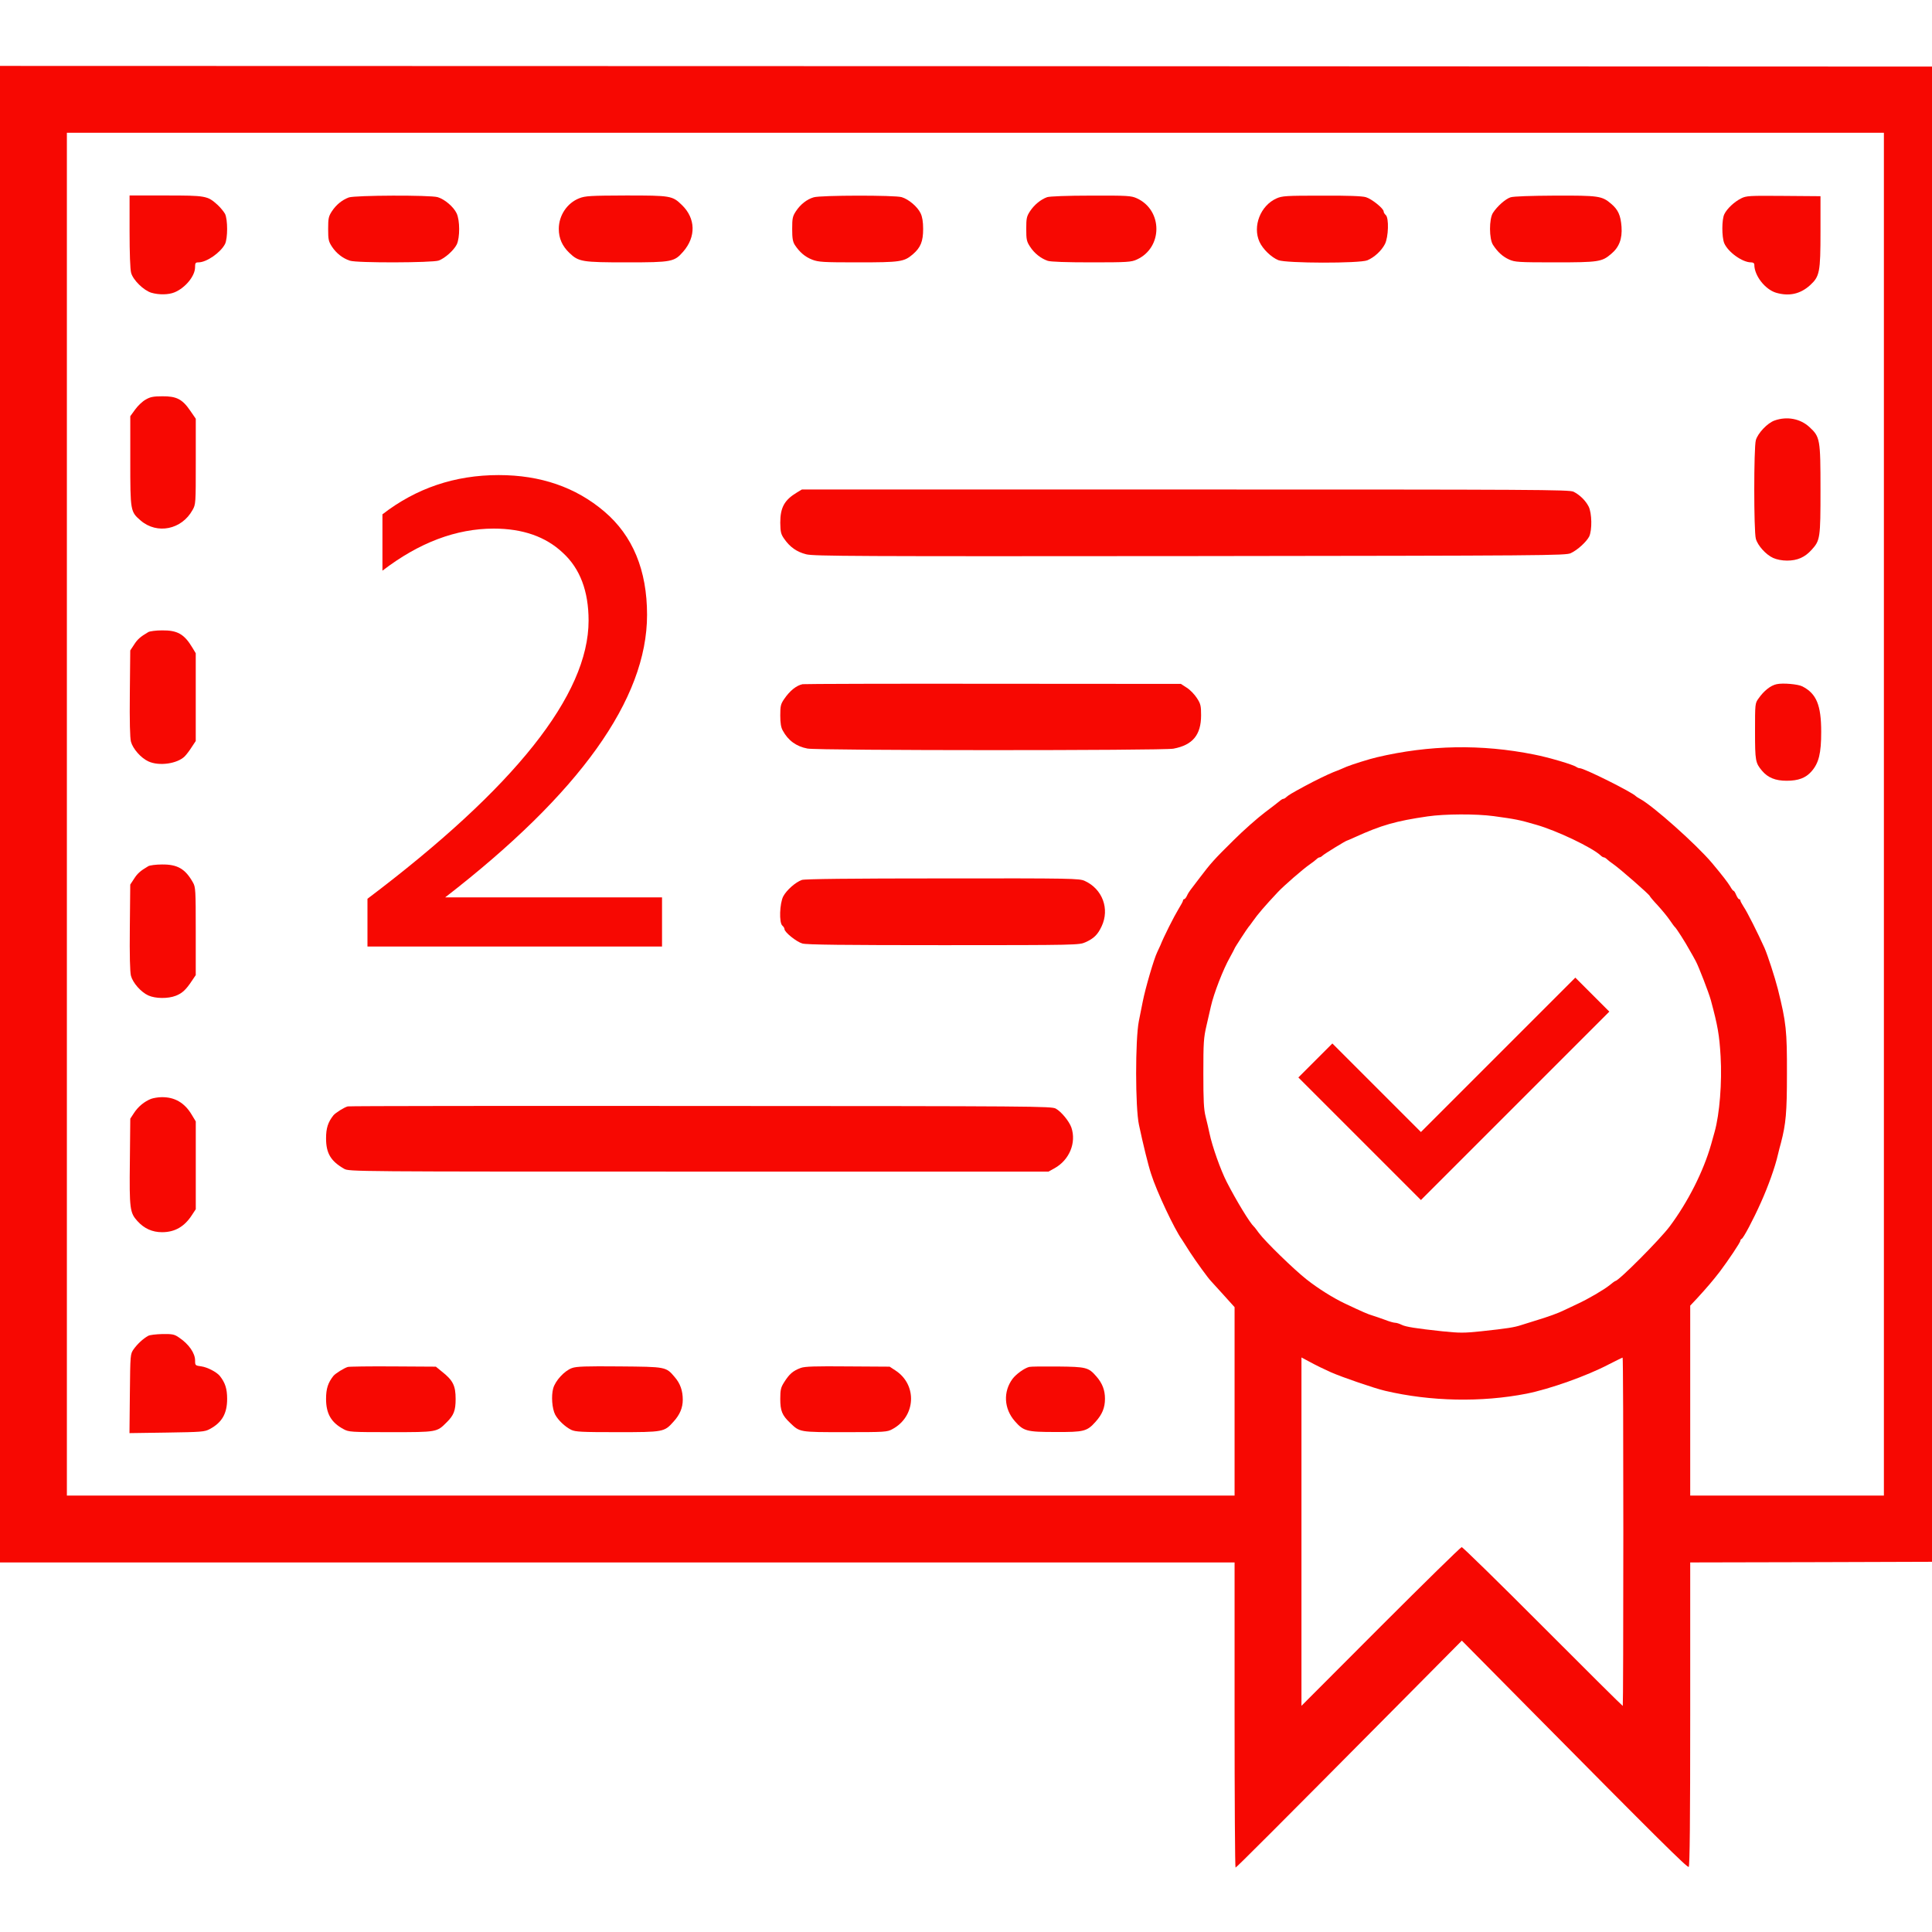
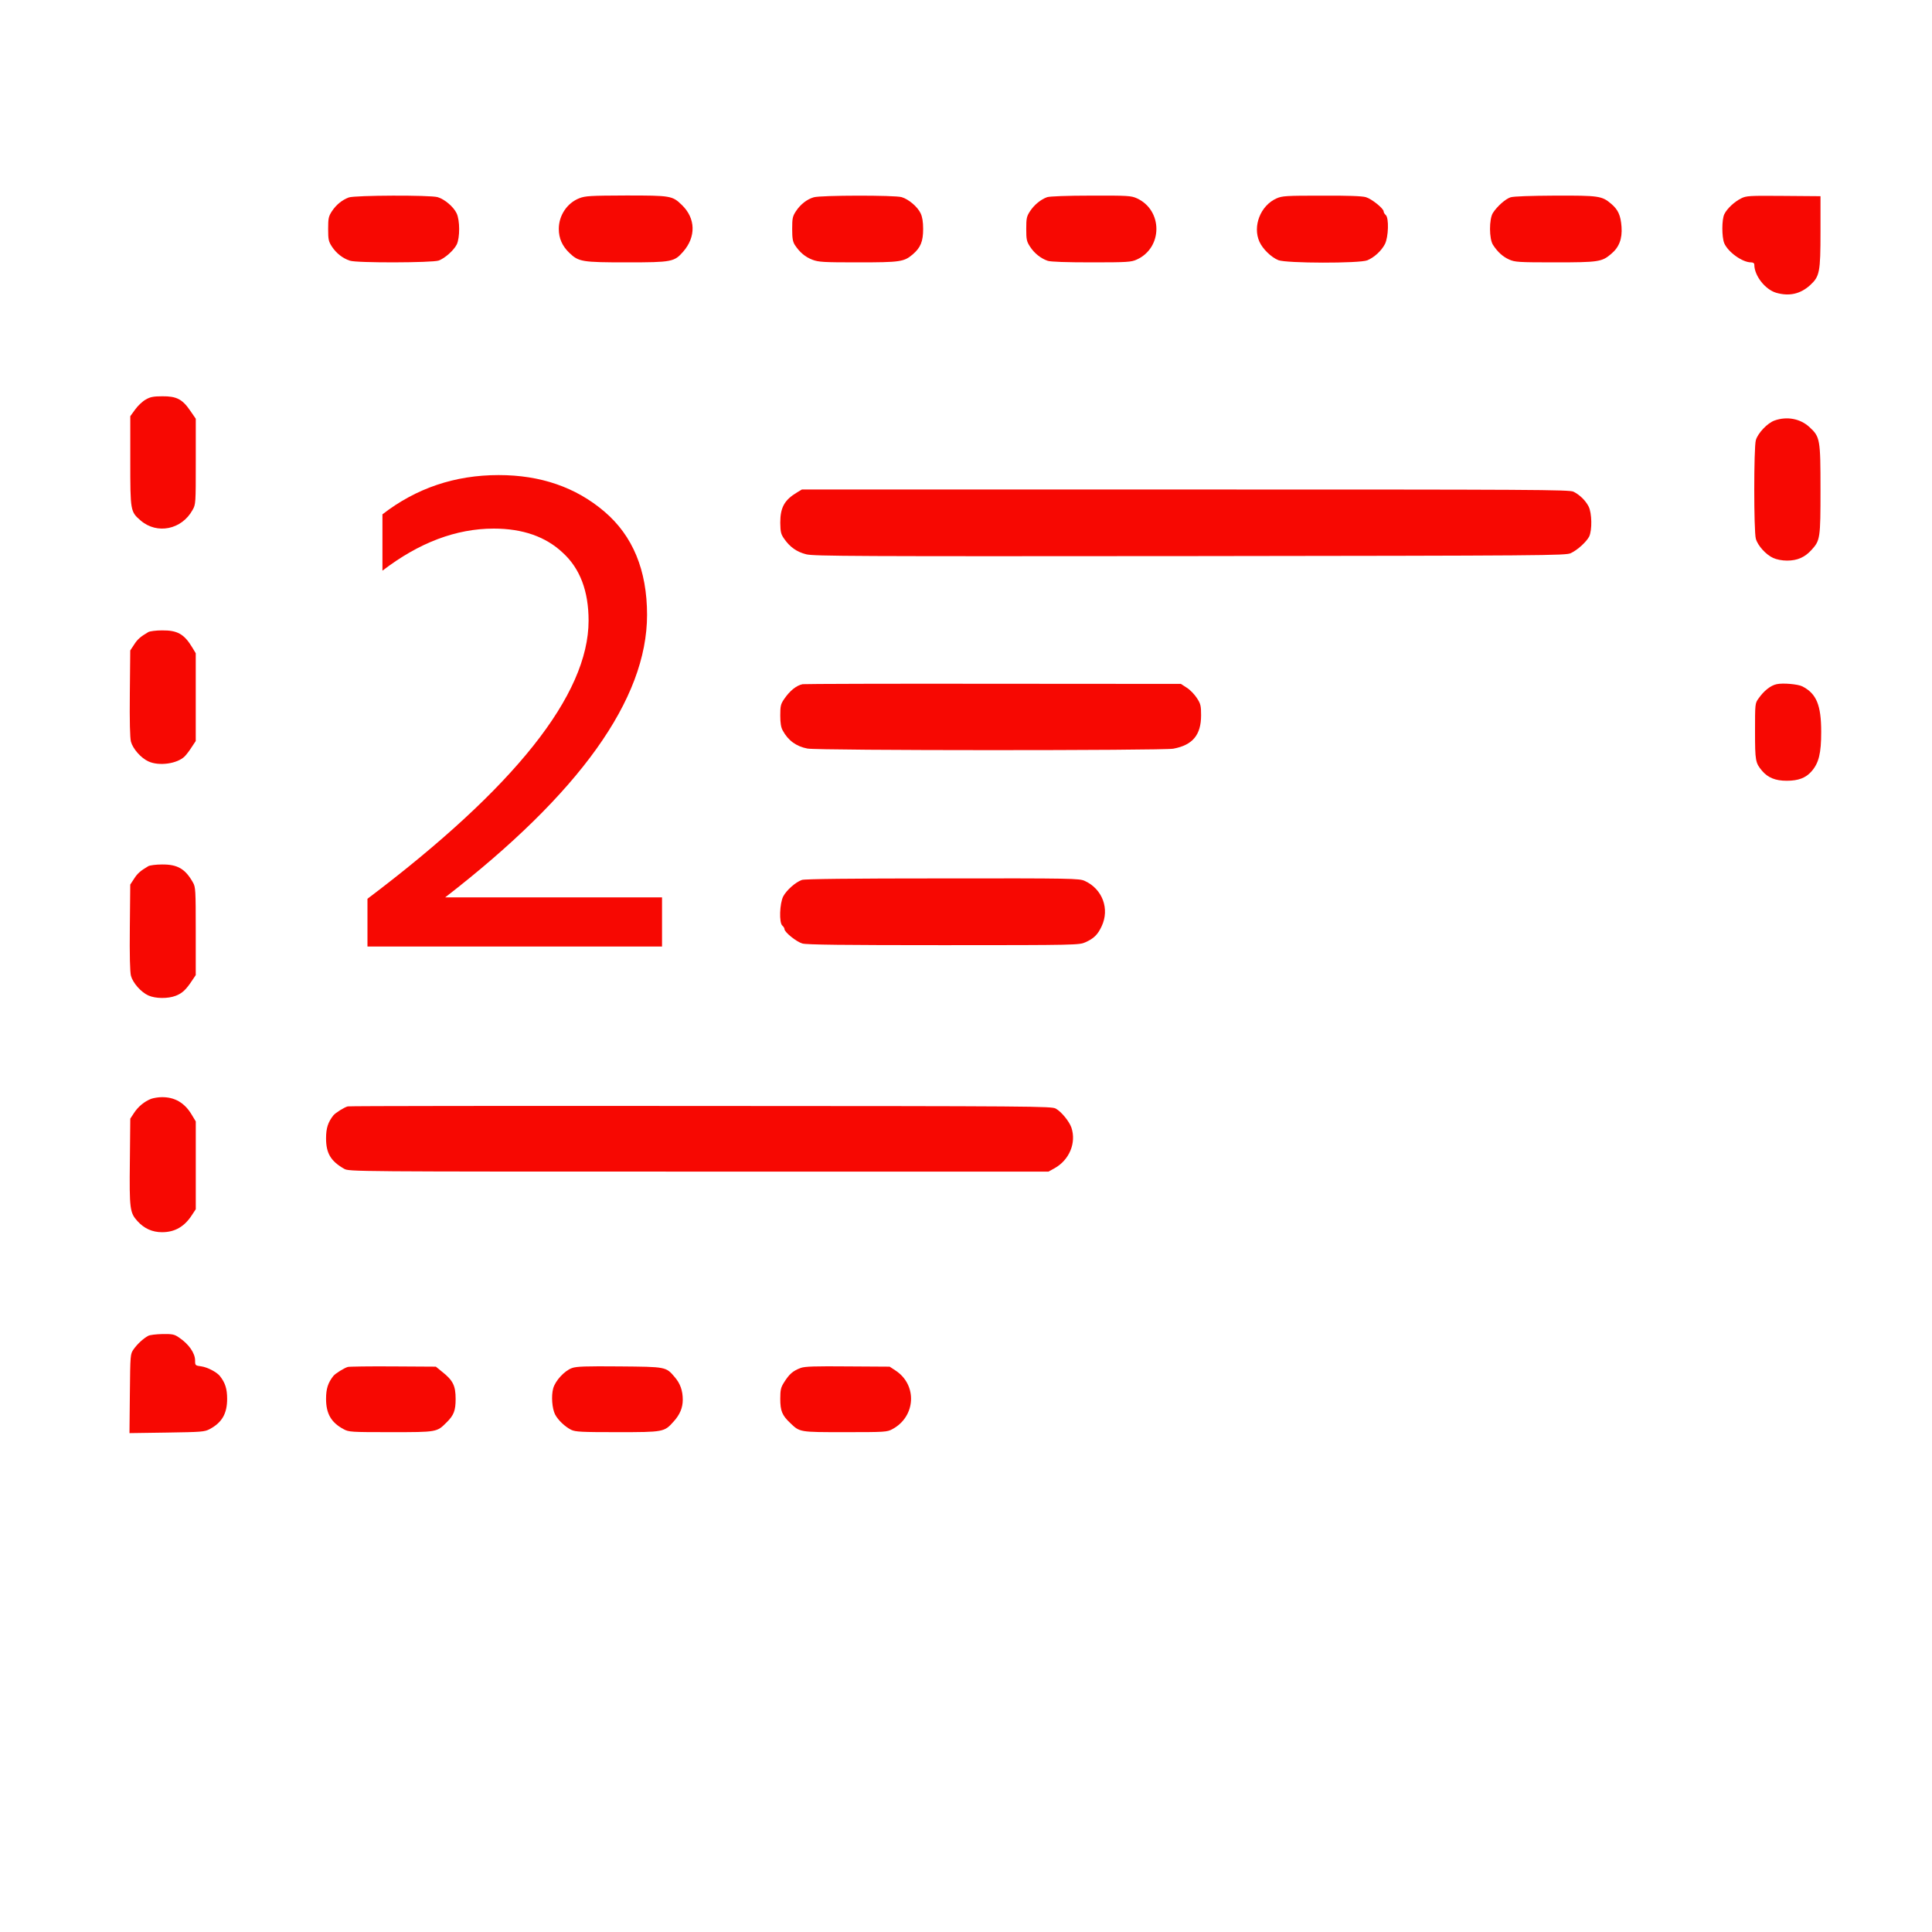
<svg xmlns="http://www.w3.org/2000/svg" width="60" height="60" viewBox="0 0 60 60" fill="none">
  <g clip-path="url(#clip0_171_2121)">
-     <path d="M0 25.285V48.523H19.17H38.341V53.261C38.341 55.867 38.354 58 38.371 58C38.397 58 39.648 56.749 43.352 53.015L45.399 50.951L47.484 53.058C51.509 57.126 52.4 58.009 52.444 57.978C52.478 57.961 52.491 56.511 52.491 53.236V48.523L56.529 48.514L60.562 48.501V25.285V2.068L30.283 2.055L0 2.047V25.285ZM58.506 25.285V46.446H55.499H52.491V43.495V40.548L52.699 40.327C53.028 39.968 53.192 39.773 53.404 39.5C53.668 39.15 54.049 38.583 54.049 38.531C54.049 38.509 54.066 38.483 54.088 38.475C54.14 38.458 54.443 37.891 54.69 37.337C54.91 36.848 55.127 36.246 55.213 35.865C55.243 35.744 55.282 35.58 55.309 35.493C55.464 34.896 55.495 34.55 55.495 33.355C55.499 32.01 55.473 31.759 55.213 30.716C55.118 30.344 54.897 29.664 54.798 29.439C54.594 28.985 54.253 28.305 54.149 28.158C54.097 28.076 54.049 27.989 54.049 27.968C54.049 27.942 54.032 27.925 54.01 27.925C53.989 27.925 53.95 27.864 53.919 27.795C53.889 27.721 53.855 27.665 53.837 27.665C53.82 27.665 53.772 27.6 53.729 27.522C53.651 27.397 53.5 27.198 53.166 26.799C52.677 26.22 51.327 25.017 50.925 24.805C50.868 24.774 50.817 24.74 50.804 24.727C50.704 24.61 49.198 23.857 49.06 23.857C49.029 23.857 48.986 23.84 48.96 23.822C48.882 23.753 48.09 23.519 47.645 23.433C46.005 23.104 44.386 23.134 42.755 23.519C42.556 23.563 41.98 23.744 41.824 23.809C41.777 23.831 41.686 23.866 41.621 23.896C41.552 23.922 41.456 23.961 41.404 23.982C41.223 24.056 40.829 24.246 40.526 24.411C40.102 24.64 40.02 24.692 39.95 24.753C39.92 24.783 39.877 24.809 39.855 24.809C39.834 24.809 39.79 24.835 39.76 24.861C39.73 24.891 39.514 25.055 39.284 25.229C39.055 25.402 38.613 25.791 38.31 26.094C37.696 26.7 37.605 26.804 37.263 27.254C37.138 27.418 37.008 27.591 36.973 27.635C36.939 27.678 36.887 27.76 36.861 27.821C36.835 27.877 36.796 27.925 36.774 27.925C36.757 27.925 36.74 27.942 36.74 27.968C36.74 27.989 36.675 28.111 36.597 28.236C36.467 28.448 36.138 29.097 36.039 29.353C36.013 29.413 35.969 29.508 35.939 29.569C35.84 29.768 35.571 30.686 35.489 31.105C35.467 31.222 35.411 31.495 35.368 31.711C35.255 32.282 35.255 34.398 35.372 34.935C35.498 35.528 35.658 36.186 35.749 36.458C35.917 36.995 36.476 38.181 36.709 38.501C36.727 38.527 36.839 38.704 36.96 38.895C37.146 39.18 37.519 39.695 37.605 39.782C37.618 39.795 37.787 39.981 37.986 40.201L38.341 40.595V43.52V46.446H20.209H2.077V25.285V4.124H30.292H58.506V25.285ZM46.39 25.346C47.078 25.441 47.173 25.458 47.709 25.614C48.35 25.796 49.453 26.323 49.713 26.57C49.743 26.6 49.787 26.626 49.808 26.626C49.83 26.626 49.873 26.652 49.904 26.683C49.934 26.713 50.029 26.787 50.111 26.843C50.31 26.981 51.236 27.79 51.236 27.829C51.241 27.847 51.349 27.977 51.483 28.119C51.613 28.262 51.782 28.465 51.855 28.574C51.929 28.682 51.998 28.777 52.015 28.79C52.059 28.825 52.344 29.27 52.47 29.504C52.539 29.621 52.626 29.777 52.664 29.85C52.751 30.01 53.067 30.824 53.132 31.062C53.348 31.863 53.396 32.144 53.435 32.806C53.482 33.611 53.404 34.602 53.249 35.151C53.218 35.26 53.171 35.433 53.14 35.541C52.902 36.376 52.426 37.319 51.859 38.081C51.557 38.488 50.267 39.782 50.167 39.782C50.154 39.782 50.077 39.838 49.99 39.911C49.804 40.059 49.324 40.34 48.986 40.496C48.856 40.556 48.67 40.647 48.575 40.69C48.402 40.777 48.082 40.894 47.666 41.019C47.549 41.054 47.355 41.114 47.238 41.153C47.026 41.223 46.809 41.257 46 41.344C45.464 41.4 45.334 41.4 44.789 41.344C43.975 41.257 43.655 41.205 43.534 41.145C43.464 41.11 43.373 41.08 43.33 41.08C43.287 41.08 43.144 41.041 43.014 40.989C42.885 40.941 42.707 40.881 42.625 40.855C42.486 40.816 42.309 40.738 41.759 40.478C41.396 40.305 40.941 40.02 40.582 39.738C40.18 39.422 39.288 38.553 39.094 38.289C39.025 38.194 38.96 38.107 38.942 38.094C38.817 37.981 38.401 37.298 38.098 36.709C37.904 36.328 37.648 35.606 37.562 35.195C37.536 35.065 37.48 34.831 37.441 34.675C37.384 34.45 37.371 34.173 37.371 33.334C37.371 32.377 37.38 32.23 37.471 31.841C37.527 31.603 37.588 31.339 37.605 31.257C37.692 30.863 37.986 30.101 38.198 29.729C38.276 29.586 38.341 29.465 38.341 29.456C38.341 29.435 38.743 28.82 38.773 28.79C38.786 28.777 38.847 28.699 38.903 28.617C39.063 28.388 39.28 28.137 39.682 27.708C39.868 27.509 40.47 26.985 40.678 26.843C40.76 26.787 40.855 26.713 40.885 26.683C40.916 26.652 40.959 26.626 40.98 26.626C41.002 26.626 41.045 26.6 41.076 26.57C41.128 26.518 41.798 26.107 41.829 26.107C41.837 26.107 41.946 26.059 42.071 26.003C42.906 25.622 43.356 25.497 44.334 25.354C44.867 25.276 45.844 25.272 46.39 25.346ZM41.331 42.616C41.694 42.776 42.694 43.118 43.014 43.192C44.429 43.525 46.009 43.555 47.407 43.282C48.125 43.14 49.285 42.729 49.968 42.369C50.189 42.257 50.38 42.162 50.392 42.162C50.406 42.162 50.414 44.594 50.414 47.571C50.414 50.544 50.406 52.98 50.397 52.98C50.384 52.98 49.267 51.872 47.913 50.514C46.559 49.155 45.425 48.047 45.394 48.047C45.364 48.047 44.235 49.155 42.88 50.509L40.418 52.976V47.567V42.157L40.703 42.309C40.859 42.395 41.145 42.534 41.331 42.616Z" fill="#F70802" />
-     <path d="M4.024 7.183C4.024 7.858 4.042 8.369 4.072 8.473C4.133 8.698 4.461 9.018 4.699 9.091C4.937 9.161 5.236 9.156 5.422 9.078C5.755 8.94 6.058 8.572 6.058 8.3C6.058 8.17 6.071 8.148 6.162 8.148C6.417 8.148 6.85 7.845 6.989 7.577C7.075 7.395 7.075 6.824 6.989 6.642C6.95 6.573 6.846 6.443 6.751 6.357C6.443 6.08 6.387 6.071 5.145 6.071H4.024V7.183Z" fill="#F70802" />
    <path d="M10.832 6.132C10.624 6.21 10.442 6.357 10.308 6.56C10.204 6.72 10.191 6.781 10.191 7.11C10.191 7.439 10.204 7.499 10.308 7.659C10.442 7.863 10.642 8.023 10.867 8.096C11.079 8.17 13.424 8.161 13.623 8.092C13.822 8.019 14.095 7.772 14.186 7.59C14.285 7.378 14.285 6.842 14.181 6.625C14.086 6.422 13.809 6.188 13.593 6.123C13.363 6.054 11.027 6.063 10.832 6.132Z" fill="#F70802" />
    <path d="M17.99 6.157C17.613 6.304 17.354 6.69 17.354 7.109C17.354 7.404 17.462 7.642 17.682 7.854C17.972 8.131 18.076 8.148 19.47 8.148C20.863 8.148 20.941 8.131 21.214 7.819C21.62 7.356 21.607 6.78 21.175 6.365C20.88 6.079 20.833 6.071 19.444 6.071C18.331 6.075 18.176 6.084 17.99 6.157Z" fill="#F70802" />
    <path d="M25.272 6.127C25.06 6.188 24.857 6.348 24.718 6.56C24.614 6.72 24.602 6.78 24.602 7.109C24.602 7.399 24.619 7.503 24.684 7.607C24.835 7.836 25.004 7.979 25.229 8.066C25.424 8.139 25.567 8.148 26.64 8.148C27.96 8.148 28.072 8.131 28.345 7.901C28.591 7.689 28.669 7.499 28.669 7.109C28.669 6.889 28.643 6.733 28.591 6.625C28.496 6.421 28.219 6.188 28.003 6.123C27.791 6.058 25.489 6.062 25.272 6.127Z" fill="#F70802" />
    <path d="M32.52 6.123C32.325 6.192 32.118 6.361 31.988 6.56C31.884 6.72 31.871 6.78 31.871 7.109C31.871 7.438 31.884 7.499 31.988 7.659C32.122 7.867 32.325 8.027 32.538 8.1C32.633 8.131 33.104 8.148 33.901 8.148C35.008 8.148 35.134 8.139 35.303 8.061C36.116 7.694 36.116 6.525 35.303 6.157C35.13 6.079 35.017 6.071 33.883 6.075C33.139 6.075 32.598 6.097 32.52 6.123Z" fill="#F70802" />
    <path d="M39.643 6.162C39.145 6.383 38.894 7.028 39.115 7.512C39.219 7.737 39.478 7.988 39.699 8.079C39.937 8.179 42.23 8.183 42.464 8.084C42.681 7.993 42.901 7.789 43.009 7.582C43.122 7.365 43.139 6.764 43.035 6.677C43.001 6.647 42.971 6.599 42.971 6.569C42.971 6.474 42.598 6.175 42.417 6.123C42.304 6.089 41.85 6.071 41.041 6.076C39.941 6.076 39.816 6.084 39.643 6.162Z" fill="#F70802" />
    <path d="M46.913 6.127C46.758 6.175 46.498 6.404 46.364 6.612C46.243 6.802 46.243 7.421 46.368 7.607C46.515 7.832 46.671 7.971 46.87 8.061C47.047 8.139 47.151 8.148 48.294 8.148C49.648 8.148 49.748 8.131 50.033 7.888C50.284 7.681 50.384 7.417 50.358 7.044C50.332 6.69 50.254 6.512 50.033 6.326C49.748 6.084 49.648 6.071 48.294 6.075C47.545 6.079 47.004 6.097 46.913 6.127Z" fill="#F70802" />
    <path d="M54.071 6.162C53.863 6.266 53.634 6.478 53.551 6.651C53.469 6.815 53.469 7.356 53.547 7.551C53.664 7.828 54.11 8.148 54.378 8.148C54.447 8.148 54.482 8.174 54.482 8.222C54.482 8.559 54.815 8.988 55.157 9.091C55.559 9.208 55.906 9.135 56.213 8.858C56.511 8.585 56.537 8.455 56.537 7.196V6.093L55.391 6.084C54.322 6.075 54.231 6.08 54.071 6.162Z" fill="#F70802" />
    <path d="M4.522 12.411C4.427 12.463 4.28 12.601 4.197 12.718L4.046 12.926V14.315C4.046 15.877 4.05 15.89 4.37 16.167C4.881 16.604 5.643 16.448 5.98 15.838C6.08 15.661 6.08 15.639 6.08 14.328V13.004L5.907 12.753C5.664 12.398 5.483 12.303 5.041 12.307C4.76 12.307 4.66 12.329 4.522 12.411Z" fill="#F70802" />
    <path d="M55.109 13.06C54.888 13.138 54.59 13.454 54.529 13.671C54.464 13.896 54.464 16.505 54.529 16.73C54.585 16.942 54.845 17.228 55.066 17.327C55.17 17.375 55.338 17.41 55.498 17.41C55.823 17.41 56.052 17.306 56.26 17.076C56.528 16.782 56.537 16.717 56.537 15.203C56.537 13.64 56.524 13.567 56.195 13.264C55.91 13 55.494 12.922 55.109 13.06Z" fill="#F70802" />
    <path d="M24.752 15.293C24.362 15.526 24.232 15.76 24.232 16.232C24.237 16.521 24.25 16.586 24.354 16.734C24.531 16.989 24.743 17.14 25.037 17.214C25.271 17.274 26.552 17.279 36.959 17.27C48.016 17.257 48.626 17.253 48.782 17.179C48.994 17.08 49.266 16.829 49.353 16.664C49.448 16.465 49.44 15.933 49.336 15.73C49.24 15.543 49.063 15.37 48.868 15.271C48.743 15.206 47.696 15.202 36.816 15.202H24.903L24.752 15.293Z" fill="#F70802" />
    <path d="M4.607 19.629C4.356 19.776 4.266 19.858 4.162 20.023L4.045 20.2L4.032 21.529C4.023 22.403 4.036 22.918 4.067 23.035C4.127 23.255 4.378 23.541 4.607 23.645C4.941 23.801 5.508 23.718 5.737 23.489C5.789 23.437 5.888 23.307 5.953 23.203L6.079 23.013V21.65V20.287L5.975 20.114C5.72 19.69 5.512 19.573 5.032 19.577C4.845 19.577 4.655 19.603 4.607 19.629Z" fill="#F70802" />
    <path d="M24.925 21.248C24.734 21.287 24.527 21.451 24.349 21.715C24.245 21.866 24.232 21.931 24.232 22.221C24.232 22.455 24.254 22.593 24.31 22.689C24.475 22.996 24.73 23.182 25.076 23.247C25.418 23.312 36.107 23.312 36.44 23.251C37.041 23.139 37.301 22.823 37.301 22.213C37.301 21.923 37.288 21.858 37.171 21.68C37.102 21.572 36.964 21.425 36.86 21.36L36.674 21.239L30.853 21.235C27.651 21.23 24.985 21.239 24.925 21.248Z" fill="#F70802" />
    <path d="M55.175 21.248C54.989 21.287 54.781 21.451 54.612 21.693C54.504 21.841 54.504 21.858 54.504 22.715C54.504 23.628 54.517 23.693 54.72 23.935C54.902 24.151 55.136 24.247 55.486 24.247C55.85 24.247 56.079 24.16 56.257 23.957C56.486 23.697 56.559 23.394 56.559 22.732C56.559 21.897 56.412 21.542 55.975 21.317C55.845 21.248 55.369 21.204 55.175 21.248Z" fill="#F70802" />
    <path d="M4.607 26.899C4.356 27.046 4.266 27.129 4.162 27.293L4.045 27.471L4.032 28.799C4.023 29.673 4.036 30.188 4.067 30.305C4.127 30.526 4.378 30.811 4.607 30.915C4.828 31.015 5.218 31.019 5.46 30.924C5.659 30.846 5.776 30.738 5.962 30.456L6.079 30.283V28.92C6.079 27.639 6.074 27.548 5.992 27.406C5.754 26.982 5.512 26.843 5.032 26.847C4.845 26.847 4.655 26.873 4.607 26.899Z" fill="#F70802" />
    <path d="M24.904 27.327C24.705 27.397 24.428 27.643 24.324 27.838C24.212 28.059 24.19 28.66 24.298 28.747C24.333 28.777 24.363 28.825 24.363 28.855C24.363 28.95 24.735 29.249 24.917 29.301C25.043 29.34 26.194 29.353 29.301 29.353C33.451 29.353 33.52 29.348 33.71 29.262C33.97 29.145 34.091 29.028 34.212 28.768C34.468 28.227 34.238 27.609 33.689 27.358C33.524 27.28 33.295 27.275 29.275 27.28C26.419 27.28 24.991 27.297 24.904 27.327Z" fill="#F70802" />
    <path d="M4.691 34.126C4.483 34.208 4.289 34.368 4.163 34.563L4.046 34.741L4.033 36.069C4.016 37.545 4.033 37.662 4.267 37.921C4.479 38.155 4.73 38.267 5.033 38.267C5.431 38.267 5.73 38.094 5.963 37.731L6.08 37.553V36.19V34.827L5.955 34.62C5.734 34.247 5.422 34.066 5.016 34.074C4.912 34.074 4.765 34.1 4.691 34.126Z" fill="#F70802" />
    <path d="M10.801 34.36C10.693 34.386 10.42 34.559 10.355 34.637C10.187 34.849 10.126 35.035 10.126 35.351C10.126 35.818 10.273 36.06 10.688 36.298C10.84 36.385 10.948 36.385 21.702 36.385H32.563L32.75 36.281C33.208 36.026 33.433 35.493 33.273 35.017C33.204 34.823 32.966 34.529 32.789 34.429C32.654 34.355 32.2 34.351 21.767 34.347C15.782 34.342 10.844 34.347 10.801 34.36Z" fill="#F70802" />
    <path d="M4.6 41.487C4.445 41.573 4.267 41.738 4.15 41.902C4.046 42.054 4.046 42.058 4.033 43.283L4.021 44.507L5.18 44.49C6.258 44.473 6.353 44.468 6.513 44.382C6.894 44.178 7.054 43.901 7.054 43.443C7.054 43.127 6.993 42.941 6.825 42.729C6.725 42.608 6.44 42.46 6.253 42.434C6.063 42.408 6.059 42.404 6.059 42.253C6.059 42.023 5.864 41.742 5.561 41.539C5.418 41.439 5.358 41.426 5.046 41.43C4.851 41.435 4.652 41.456 4.6 41.487Z" fill="#F70802" />
    <path d="M10.801 42.452C10.693 42.482 10.42 42.651 10.355 42.729C10.187 42.941 10.126 43.127 10.126 43.443C10.126 43.902 10.286 44.178 10.667 44.382C10.831 44.473 10.892 44.477 12.138 44.477C13.579 44.477 13.566 44.477 13.869 44.174C14.094 43.953 14.15 43.806 14.15 43.447C14.15 43.032 14.068 42.867 13.722 42.595L13.536 42.443L12.207 42.435C11.48 42.43 10.844 42.439 10.801 42.452Z" fill="#F70802" />
    <path d="M17.764 42.486C17.53 42.569 17.245 42.88 17.18 43.118C17.115 43.352 17.145 43.746 17.241 43.932C17.336 44.109 17.548 44.308 17.738 44.404C17.872 44.468 18.058 44.477 19.171 44.477C20.607 44.477 20.629 44.473 20.915 44.153C21.114 43.936 21.204 43.72 21.204 43.469C21.204 43.192 21.127 42.967 20.958 42.772C20.681 42.443 20.689 42.448 19.235 42.435C18.193 42.426 17.903 42.435 17.764 42.486Z" fill="#F70802" />
    <path d="M24.869 42.482C24.626 42.573 24.514 42.668 24.349 42.932C24.25 43.088 24.232 43.162 24.232 43.443C24.232 43.815 24.289 43.953 24.535 44.187C24.843 44.481 24.812 44.477 26.245 44.477C27.491 44.477 27.552 44.473 27.716 44.382C28.443 43.992 28.495 43.006 27.807 42.56L27.629 42.443L26.331 42.435C25.319 42.426 24.998 42.435 24.869 42.482Z" fill="#F70802" />
-     <path d="M31.962 42.451C31.81 42.49 31.555 42.676 31.447 42.819C31.148 43.221 31.178 43.749 31.516 44.135C31.788 44.446 31.884 44.472 32.779 44.472C33.662 44.476 33.757 44.455 34.026 44.152C34.229 43.927 34.316 43.719 34.316 43.438C34.316 43.17 34.233 42.958 34.052 42.75C33.805 42.464 33.736 42.447 32.844 42.438C32.403 42.434 32.005 42.438 31.962 42.451Z" fill="#F70802" />
-     <path fill-rule="evenodd" clip-rule="evenodd" d="M49.979 31.417L44.128 37.268L40.322 33.462L41.378 32.406L44.128 35.156L48.923 30.361L49.979 31.417Z" fill="#F70802" />
    <path d="M20.56 29.396H11.412V27.912C15.99 24.456 18.279 21.577 18.279 19.273C18.279 18.358 18.013 17.656 17.481 17.169C16.95 16.667 16.234 16.416 15.333 16.416C14.166 16.416 13.014 16.851 11.877 17.723V15.973C12.926 15.16 14.129 14.754 15.488 14.754C16.787 14.754 17.88 15.131 18.766 15.884C19.652 16.637 20.095 17.708 20.095 19.096C20.095 21.71 18.006 24.634 13.826 27.868H20.56V29.396Z" fill="#F70802" />
  </g>
  <defs>
    <clipPath id="clip0_171_2121">
      <rect width="60" height="60" fill="white" />
    </clipPath>
  </defs>
</svg>